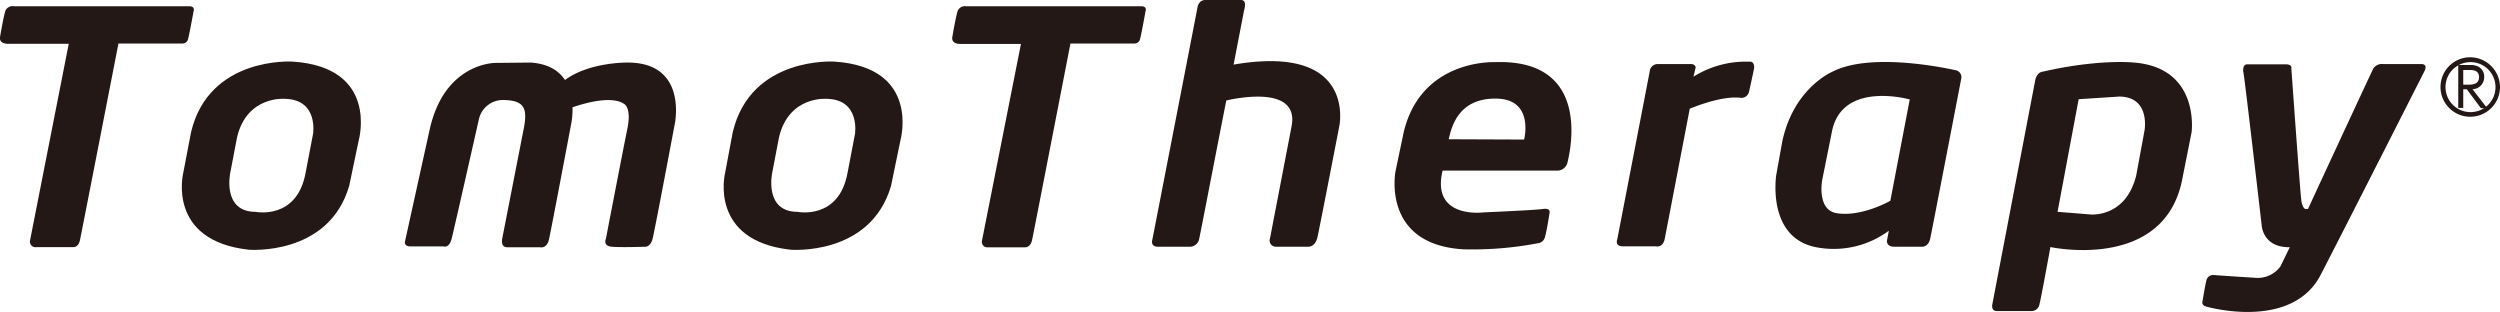
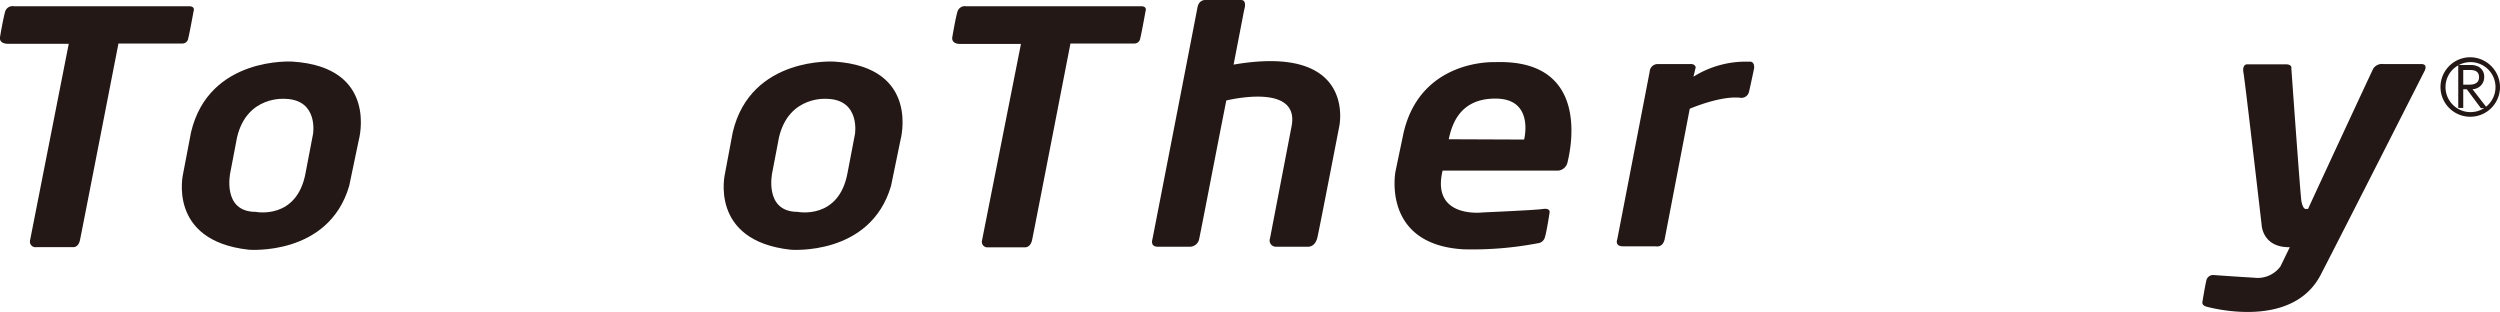
<svg xmlns="http://www.w3.org/2000/svg" width="176.39mm" height="22mm" viewBox="0 0 500 62.36">
  <defs>
    <style>.cls-1{fill:#231815;}</style>
  </defs>
  <g id="レイヤー_2" data-name="レイヤー 2">
    <g id="レイヤー_2-2" data-name="レイヤー 2">
      <path class="cls-1" d="M58.54,12.32S41.82,11.19,38.21,26.44l-1.58,8.25s-3.28,13.44,13.1,15.25c0,0,16,1.35,20.11-12.77L71.76,28S75.83,13.45,58.54,12.32Zm4.07,14.46-1.47,7.68c-1.69,9.6-10,7.91-10,7.91-6.78,0-5.09-7.8-5.09-7.8l1.36-7.11c2-8.48,9.71-7.69,9.71-7.69C63.74,20,62.61,26.78,62.61,26.78Z" />
      <path class="cls-1" d="M166.88,12.32s-16.72-1.13-20.33,14.12L145,34.69s-3.28,13.44,13.1,15.25c0,0,16,1.35,20.11-12.77L180.1,28S184.17,13.45,166.88,12.32ZM171,26.78l-1.47,7.68c-1.69,9.6-10,7.91-10,7.91-6.78,0-5.09-7.8-5.09-7.8l1.36-7.11c2-8.48,9.71-7.69,9.71-7.69C172.08,20,171,26.78,171,26.78Z" />
      <path class="cls-1" d="M37.81,1.25h-35A1.55,1.55,0,0,0,1,2.43c-.4,1.41-1,5-1,5S-.32,8.76,1.66,8.76H13.75L6,48.13a1.11,1.11,0,0,0,1.25,1.3h7.4S15.67,49.54,16,48,23.69,8.7,23.69,8.7H36.4a1.16,1.16,0,0,0,1.24-1c.28-1.07,1.08-5.48,1.08-5.48S39.11,1.25,37.81,1.25Z" />
      <path class="cls-1" d="M228.21,1.25h-35a1.55,1.55,0,0,0-1.75,1.18c-.4,1.41-1,5-1,5s-.34,1.36,1.64,1.36h12.09l-7.8,39.37a1.1,1.1,0,0,0,1.24,1.3H205s1.08.11,1.42-1.47S214.09,8.7,214.09,8.7H226.8a1.16,1.16,0,0,0,1.24-1c.28-1.07,1.07-5.48,1.07-5.48S229.51,1.25,228.21,1.25Z" />
-       <path class="cls-1" d="M125.54,12.51S117.89,12.38,113,16c-1.21-1.82-3.3-3.25-6.87-3.49l-7,.07s-10.17-.15-13.18,13.26L81,48.28s-.3,1,1.13,1h6.63s1.06.45,1.58-1.58S95.79,23.8,95.79,23.8A4.92,4.92,0,0,1,100.68,20c4.07.08,4.9,1.51,4.07,5.73s-4.29,21.91-4.29,21.91-.46,1.81,1,1.81H108s1.35.38,1.8-1.58,4.37-22.75,4.37-22.75a15.25,15.25,0,0,0,.33-3.66c2.7-.93,7.81-2.33,10.29-.7,0,0,1.58.67.68,5-.82,4-4.29,22-4.29,22s-.68,1.43,1.2,1.59,6.48,0,6.48,0,1.2.22,1.66-1.59,4.44-23,4.44-23S137.59,12.51,125.54,12.51Z" />
      <path class="cls-1" d="M246.72,12.92,248.83,2s.67-2-.61-2h-7.08s-1.35-.15-1.65,1.51-9,46.32-9,46.32-.53,1.51,1.05,1.51h6.25a1.91,1.91,0,0,0,2-1.36c.22-.85,3-15.39,5.47-27.89,3-.68,14.57-2.78,13.06,5.14L254,47.68a1.24,1.24,0,0,0,1.28,1.66h6.41s1.35.07,1.8-1.89,4.37-22.22,4.37-22.22S271.41,8.68,246.72,12.92Z" />
      <path class="cls-1" d="M338,12.81h-6.48a1.6,1.6,0,0,0-1.58,1.5c-.3,1.59-6.48,33.52-6.48,33.52s-.6,1.43,1.13,1.43h6.56s1.43.38,1.8-1.51,5-26,5-26,6.26-2.71,10.25-2.18a1.55,1.55,0,0,0,1.58-1.13c.3-1.21,1.05-4.82,1.05-4.82s.15-1.44-1-1.28a19.68,19.68,0,0,0-11.14,3l.45-1.88S339.05,12.73,338,12.81Z" />
      <path class="cls-1" d="M298.91,12.43s-14.84-.68-18.22,14.24l-1.59,7.6s-2.86,14.61,13.56,15.59a69.48,69.48,0,0,0,14.84-1.2,1.64,1.64,0,0,0,1.5-1.28c.38-1.28.91-4.82.91-4.82s.3-1-1.36-.76-11.9.68-11.9.68-10.47,1.36-8.13-8.36h23.12a2.11,2.11,0,0,0,1.88-1.73C313.9,30.73,318.64,11.68,298.91,12.43Zm5.91,15.48-15.08-.06c.57-2.48,1.92-8.25,9.55-8.13S304.82,27.91,304.82,27.91Z" />
-       <path class="cls-1" d="M391.32,14.09s-16.79-4-24.93.3c0,0-7.68,3.24-9.94,13.93L355.25,35s-2,12.57,8.06,14.46a18.51,18.51,0,0,0,14.46-3.32l-.38,2s-.15,1.2,1.43,1.2h5.65s1.2.08,1.58-1.66,6.18-31.85,6.18-31.85A1.42,1.42,0,0,0,391.32,14.09ZM378.07,40.15c-2,1.13-6.78,3.16-10.77,2.48S364.44,36,364.44,36l2-9.94c2.18-9.94,15.51-6.17,15.51-6.17Z" />
-       <path class="cls-1" d="M426.8,12.51s-6.93-.76-18.15,1.8c0,0-1.21,0-1.59,1.66l-8.58,44.81s-.38,1.43.9,1.43h6.93a1.6,1.6,0,0,0,1.58-1.35c.38-1.43,2.19-11.45,2.19-11.45s23,5,26.43-13.86l1.81-9.11S440.05,13.56,426.8,12.51Zm2.11,13.55-1.66,9c-2.11,8.58-9.19,7.83-9.19,7.83l-6.55-.53,4.22-22.52,8.13-.53C430.11,19.36,428.91,26.06,428.91,26.06Z" />
      <path class="cls-1" d="M484.11,12.81h-7.45a2.07,2.07,0,0,0-2,.9c-.48.95-11,23.59-13.05,28.07l-.58,0s-.53-.15-.76-1.65-2-26.44-2-26.44.23-.83-1.13-.83h-7.76s-1,0-.68,1.73S452.33,45,452.33,45s.15,4.53,5.63,4.44l-1.87,3.84a5.66,5.66,0,0,1-5.27,2.26c-3.76-.22-8.06-.53-8.06-.53a1.38,1.38,0,0,0-1.5,1.13c-.3,1.28-.76,4.15-.76,4.15s-.3.75.83,1.05,17.18,4.52,22.82-6.4,20.72-40.67,20.72-40.67S485.77,12.73,484.11,12.81Z" />
      <path class="cls-1" d="M494.05,11.45A5.95,5.95,0,1,0,500,17.4,6,6,0,0,0,494.05,11.45Zm3.16,9.89-2.71-3.5a2.4,2.4,0,0,0,2.34-2.42,2.24,2.24,0,0,0-1.18-2.1A3.49,3.49,0,0,0,494,13h-2.35v8.59h1V17.85h.71l2.81,3.77h.65a5,5,0,1,1,.39-.28Zm-3.41-4.41h-1.15V14h1.16c.74,0,2,0,2,1.45S494.33,16.93,493.8,16.93Z" />
    </g>
  </g>
</svg>